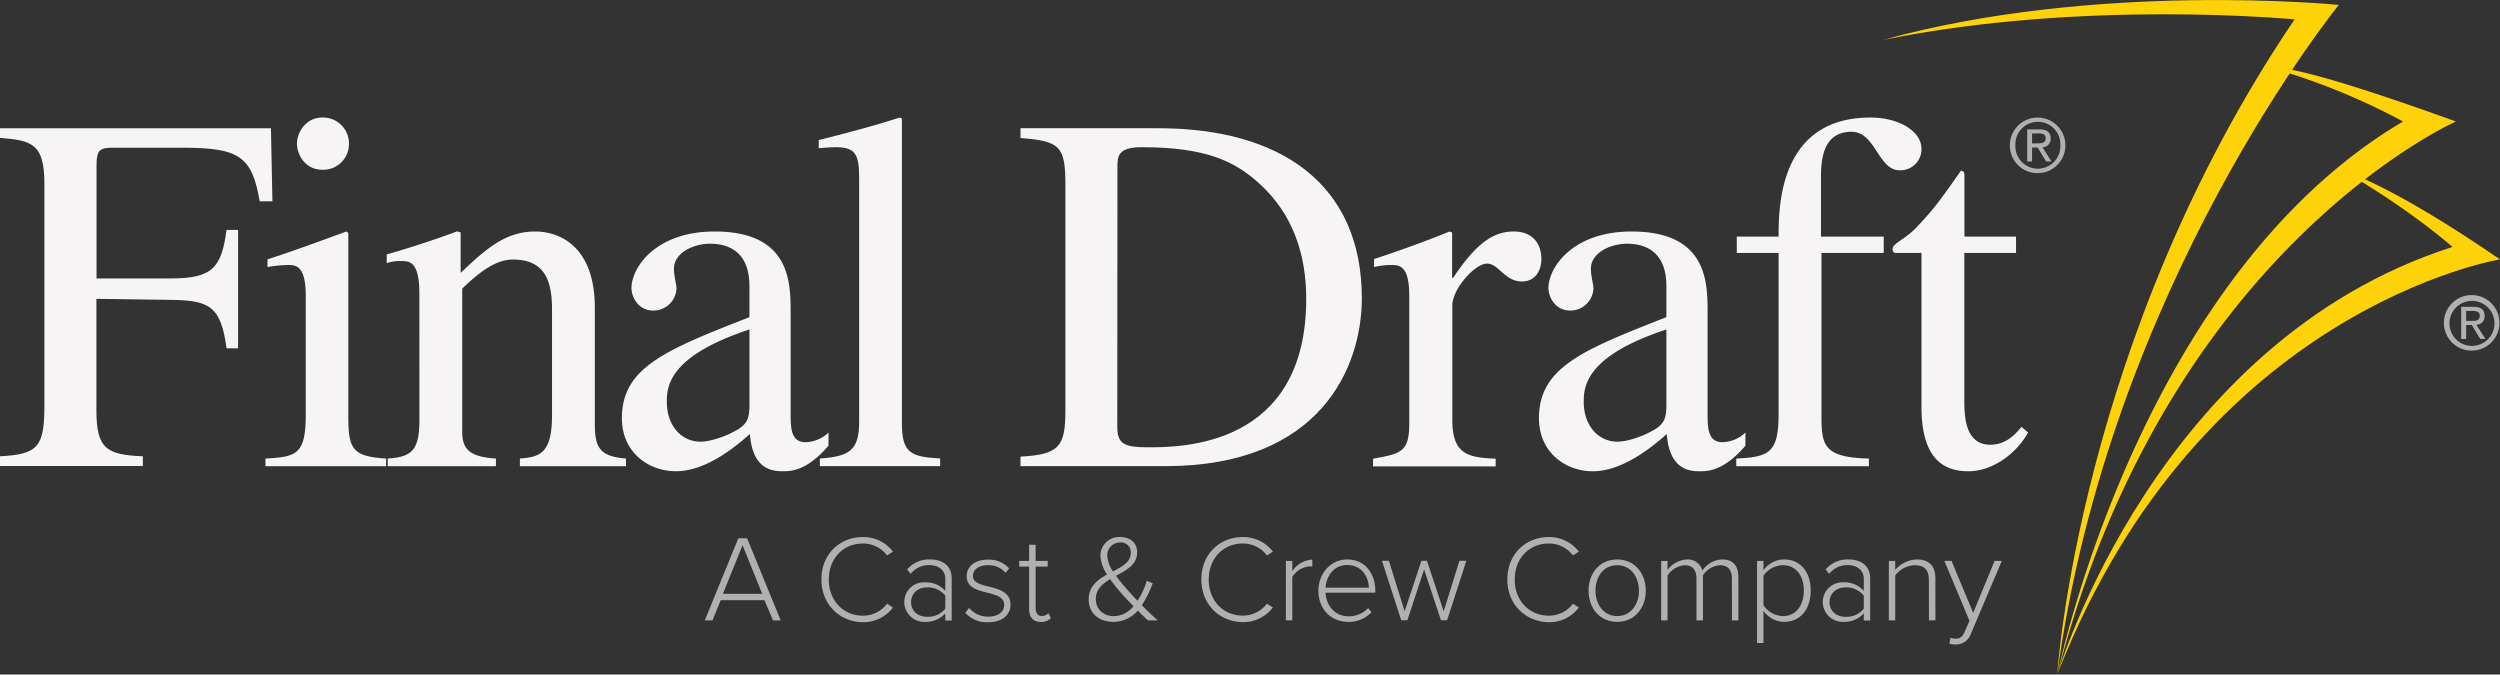
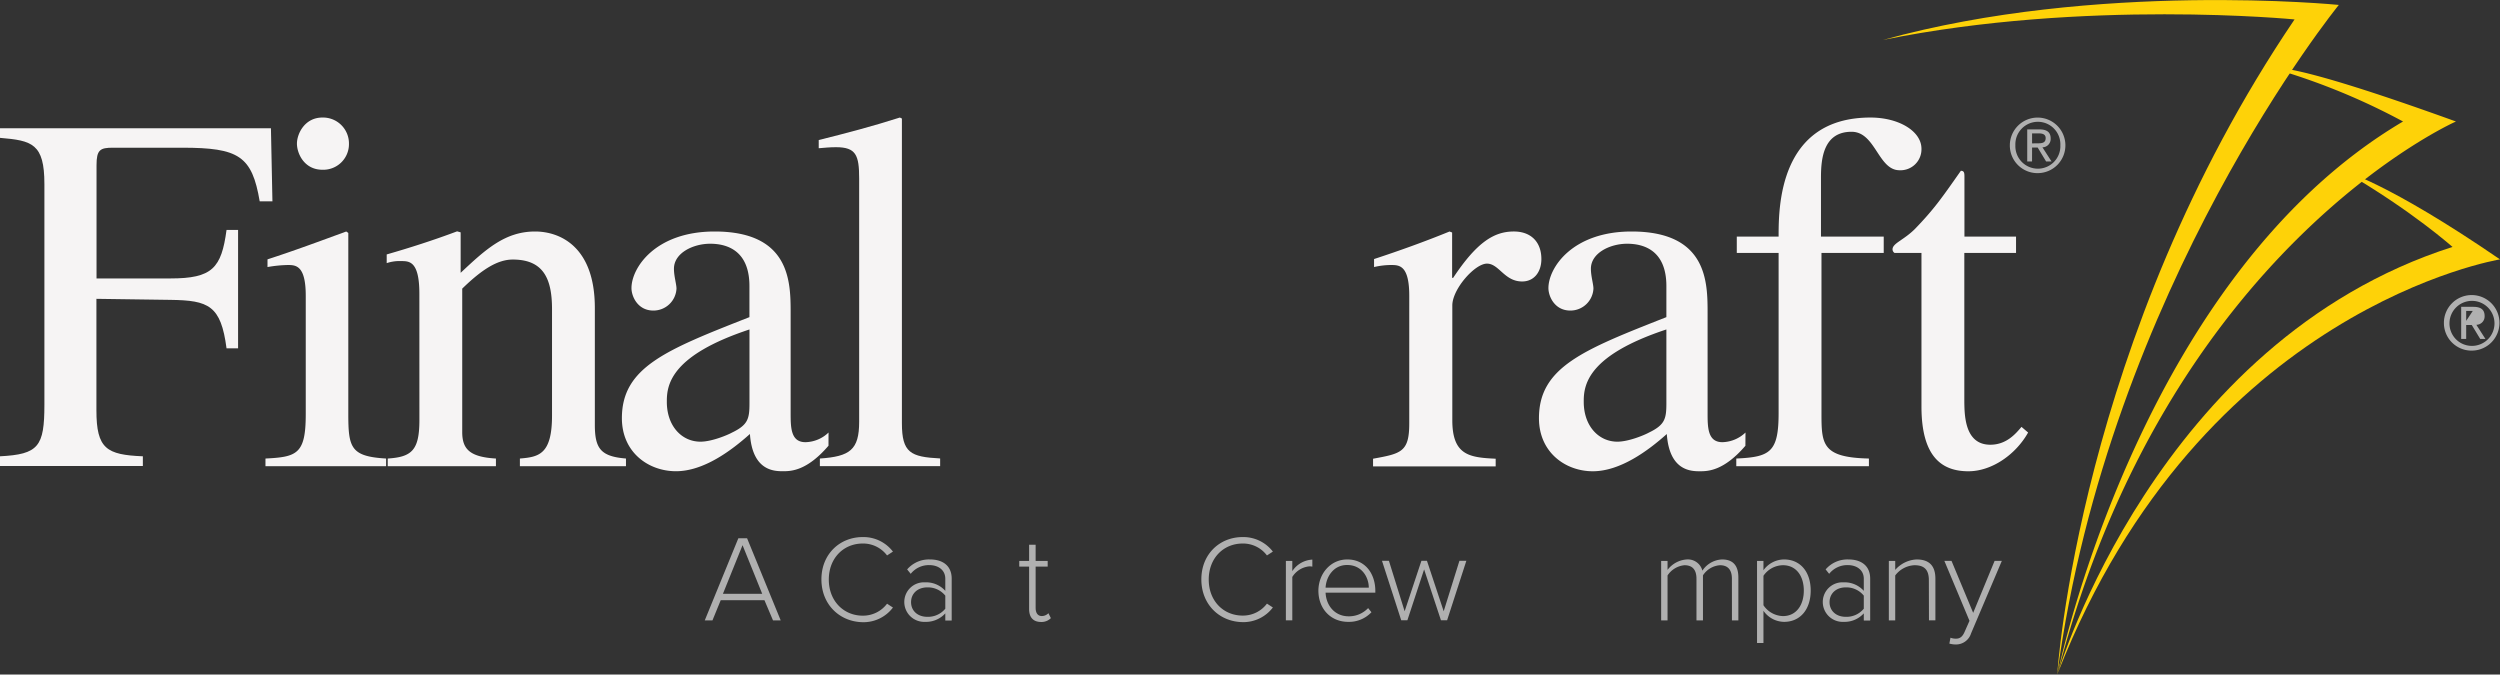
<svg xmlns="http://www.w3.org/2000/svg" viewBox="0 0 649.79 175.33">
  <rect x="0" y="0" width="649.79" height="175.33" fill="#333333" stroke="none" />
  <path d="m489.43 10.38c55.4-15.38 118.47-9.1 118.47-9.1s-59.73 73.33-73.2 174.05c0 0 5.54-87.37 61.69-170.28 0 0-54.53-5.34-106.96 5.33z" fill="#fed208" />
  <path d="m609.1 44.42s11.4 2.91 40.69 23c0 0-77.62 12.56-114.85 107.33 0 0 25.59-86 102.51-110.57 0 .05-10.27-9.27-28.35-19.76z" fill="#fed208" />
  <path d="m591 17.83s2.26-2.55 47.34 13.75c0 0-75.11 33.11-103.59 143.75 0 0 20.81-103 89.84-143.75a171.07 171.07 0 0 0 -33.59-13.75z" fill="#fed208" />
  <g fill="#f6f4f4">
    <path d="m109 76.34c0-8.35-2.53-8.48-4.65-8.48a10.6 10.6 0 0 0 -3.84.53v-2.26c6-1.72 12.2-3.71 18.3-6l.92.26v10.52c6.5-6.1 11.54-10.74 19.36-10.74 6.1 0 15.52 3.58 15.52 19.89v30.37c0 6.23 1.59 8.21 8.09 8.75v2h-27.57v-2c4.91-.4 8.35-1.06 8.35-11.14v-27.72c0-8.09-2.38-12.86-10.21-12.86-4 0-8.09 2.65-13.13 7.56v37.26c0 4.38 1.86 6.5 8.76 6.9v2h-28.12v-2c6.23-.4 8.23-2.12 8.23-10z" />
    <path d="m194.8 104.85c0 4-.4 5.58-4.51 7.57-1.19.66-5.3 2.38-8.22 2.38-4.91 0-8.75-4.11-8.75-10.34v-.27c0-4.5 1.46-11.94 21.48-18.56zm20.55 7.57a8.88 8.88 0 0 1 -6 2.51c-3.85 0-3.85-3.85-3.85-7.69v-25.86c0-7.95 0-21.21-19.76-21.21-15.38 0-21.61 9.41-21.61 14.72 0 2.11 1.59 5.83 5.7 5.83a6 6 0 0 0 6-5.7c0-1.19-.66-3.19-.66-5.17 0-4.11 5-6.5 9.41-6.5 4 0 10.21 1.46 10.21 11v8.08c-21.61 8.49-33.15 13-33.15 26.26 0 8.88 6.89 13.79 14.06 13.79s14.32-5.3 19.22-9.68c.66 9.55 6.23 9.68 8.62 9.68 2.12 0 6.23-.13 11.8-6.63z" />
    <path d="m366.29 76.88c0-7.83-2.52-8-4.64-8a19.69 19.69 0 0 0 -4.51.53v-2.08c6.49-2.13 13.13-4.51 19.62-7.16l.67.26v11.8h.26c6.23-9.41 10.74-12.06 15.78-12.06 4.51 0 7.16 2.78 7.16 7.16 0 3.31-1.85 5.83-5 5.83-4.63 0-6-4.64-9.15-4.64s-9 6.63-9 10.87v29.84c0 9.15 4.51 9.68 11.27 10v2h-31.87v-2c7.29-1.33 9.41-1.73 9.41-9.16z" />
    <path d="m433.12 104.85c0 4-.4 5.58-4.51 7.57-1.19.66-5.3 2.38-8.22 2.38-4.9 0-8.75-4.11-8.75-10.34v-.27c0-4.5 1.46-11.94 21.48-18.56zm20.56 7.57a9 9 0 0 1 -6 2.51c-3.85 0-3.85-3.85-3.85-7.69v-25.86c0-7.95 0-21.21-19.76-21.21-15.38 0-21.61 9.41-21.61 14.72 0 2.11 1.59 5.83 5.7 5.83a6 6 0 0 0 6-5.7c0-1.19-.66-3.19-.66-5.17 0-4.11 5-6.5 9.41-6.5 4 0 10.21 1.46 10.21 11v8.08c-21.61 8.5-33.12 13.01-33.12 26.27 0 8.88 6.89 13.79 14 13.79s14.32-5.3 19.23-9.68c.67 9.55 6.24 9.68 8.62 9.68 2.12 0 6.23-.13 11.81-6.63z" />
    <path d="m58.88 90.54c-1.46-11.15-4.64-12.47-14.59-12.6l-19.23-.27v29c0 10 2.66 11.54 12.07 11.93v2.52h-37.13v-2.52c10-.52 11.54-2.51 11.54-13.39v-57.38c0-10.5-3.18-11.3-11.54-12v-2.5h70.42l.39 19h-3.31c-2-11.81-5.44-13.94-20.16-13.94h-18c-3.31 0-4.25.53-4.25 4.53v29.45h19.2c10.87 0 13.26-2.66 14.59-12.6h3v30.77z" />
    <path d="m69 119.18c8.22-.4 10.47-1.2 10.47-11.54v-30.76c0-7.83-2.52-8-4.64-8a33.51 33.51 0 0 0 -5.3.53v-2c6.85-2.21 13.61-4.73 20.47-7.24l.53.39v47.08c0 8.75.66 11 9.82 11.54v2h-31.35zm14.81-88.63a6.74 6.74 0 0 1 6.89 6.78 6.67 6.67 0 0 1 -6.89 6.79c-4.77 0-6.63-4.26-6.63-6.79s1.99-6.78 6.63-6.78z" />
    <path d="m213.1 119.18c7.82-.54 10.21-2.25 10.21-9.55v-63.26c0-6-.8-8.11-6-8.11-1.72 0-2.92.14-4.51.27v-2.13c7-1.74 14.06-3.6 21.09-5.85l.53.26v79.19c0 7.69 2.25 8.76 9.94 9.16v2h-31.26z" />
-     <path d="m290.44 43.45c0-2.66 0-5.19 6.23-5.19 16.71 0 24.14 3.6 30.5 9.31 9.15 8.22 12.34 19 12.34 30.1 0 38.59-32.63 38.59-41.11 38.59-6.37 0-8-.93-8-5.43zm-25.2 77.71h37.66c40.58 0 51.06-26 51.06-43.62 0-29.71-21.09-44.21-52.91-44.21h-35.81v2.54c10.22.79 11.67 2.13 11.67 12v58.88c0 9.28-1.59 11.41-11.67 11.93z" />
    <path d="m489.61 65.74h-16.18v41.64c0 8.08.13 11.53 12.33 11.8v2h-34.47v-2c8.75-.4 11-1.6 11-11.8v-41.64h-10.87v-4.25h10.87c0-7.43 0-30.94 23.87-30.94 7.43 0 13.26 3.58 13.26 8.11a5.45 5.45 0 0 1 -5.7 5.59c-5.57 0-6.23-10-12.47-10-7.29 0-7.95 6.93-7.95 11.85v15.39h16.31z" />
    <path d="m524 65.74h-13.44v37.92c0 4.11 0 11.93 6.76 11.93 4.24 0 6.63-2.91 8.1-4.64l1.72 1.47c-3.19 5.7-9.41 10.07-15.52 10.07-6.77 0-12.2-3.58-12.2-16.84v-39.91h-7a1.12 1.12 0 0 1 -.52-.93c0-1.59 2.91-2.39 5.83-5.31 5-5.17 7-8.09 11.93-15.11.93 0 .93.66.93 1.72v15.38h13.41z" />
  </g>
  <g fill="#b0b0b0">
-     <path d="m636.66 83.9a5.85 5.85 0 1 1 5.86 6 5.82 5.82 0 0 1 -5.86-6zm5.86 7.23a7.22 7.22 0 1 0 -7.31-7.23 7.18 7.18 0 0 0 7.31 7.23zm-1.52-6.66h1.45l2.19 3.62h1.36l-2.36-3.67a2.17 2.17 0 0 0 2.15-2.3c0-1.65-1-2.37-2.93-2.37h-3.16v8.34h1.3zm0-1.07v-2.58h1.71c.89 0 1.82.18 1.82 1.22 0 1.28-.95 1.36-2 1.36z" />
+     <path d="m636.66 83.9a5.85 5.85 0 1 1 5.86 6 5.82 5.82 0 0 1 -5.86-6zm5.86 7.23a7.22 7.22 0 1 0 -7.31-7.23 7.18 7.18 0 0 0 7.31 7.23zm-1.52-6.66h1.45l2.19 3.62h1.36l-2.36-3.67a2.17 2.17 0 0 0 2.15-2.3c0-1.65-1-2.37-2.93-2.37h-3.16v8.34h1.3zm0-1.07v-2.58h1.71z" />
    <path d="m523.83 37.75a5.85 5.85 0 1 1 11.69 0 5.85 5.85 0 1 1 -11.69 0zm5.87 7.25a7.22 7.22 0 1 0 -7.31-7.23 7.18 7.18 0 0 0 7.31 7.23zm-1.53-6.66h1.45l2.19 3.62h1.41l-2.36-3.67a2.17 2.17 0 0 0 2.14-2.29c0-1.65-1-2.37-2.93-2.37h-3.16v8.34h1.25zm0-1.07v-2.6h1.72c.88 0 1.81.18 1.81 1.22 0 1.28-1 1.36-2 1.36z" />
    <path d="m198.69 156h-11.36l-2.15 5.25h-2l8.73-21.35h2.27l8.74 21.35h-2zm-10.79-1.66h10.21l-5.11-12.64z" />
    <path d="m213.5 150.59c0-6.56 4.77-11 10.75-11a9.66 9.66 0 0 1 7.84 3.78l-1.53 1a7.79 7.79 0 0 0 -6.31-3.1c-5 0-8.83 3.8-8.83 9.37s3.87 9.38 8.83 9.38a7.79 7.79 0 0 0 6.31-3.11l1.53 1a9.58 9.58 0 0 1 -7.84 3.81c-5.98-.09-10.75-4.57-10.75-11.13z" />
    <path d="m245.7 159.42a6.73 6.73 0 0 1 -5.25 2.21 5.17 5.17 0 0 1 -5.41-5.15 5.11 5.11 0 0 1 5.41-5.12 6.69 6.69 0 0 1 5.25 2.21v-3.14c0-2.3-1.86-3.55-4.16-3.55a6 6 0 0 0 -4.83 2.27l-.93-1.15a7.49 7.49 0 0 1 5.95-2.59c3.14 0 5.63 1.5 5.63 5v10.88h-1.66zm0-4.6a5.81 5.81 0 0 0 -4.67-2.15c-2.56 0-4.23 1.63-4.23 3.84s1.67 3.81 4.23 3.81a5.81 5.81 0 0 0 4.67-2.11z" />
-     <path d="m251.88 158a6.42 6.42 0 0 0 5 2.27c2.59 0 4.13-1.28 4.13-3.07 0-2-2.12-2.56-4.32-3.13-2.6-.64-5.44-1.32-5.44-4.32 0-2.37 2-4.29 5.5-4.29a7.1 7.1 0 0 1 5.54 2.27l-.93 1.18a5.65 5.65 0 0 0 -4.61-2c-2.4 0-3.87 1.18-3.87 2.78 0 1.76 2 2.24 4.13 2.78 2.65.68 5.63 1.41 5.63 4.71 0 2.49-1.92 4.54-5.79 4.54a7.49 7.49 0 0 1 -5.95-2.43z" />
    <path d="m267.48 158.27v-11h-2.56v-1.47h2.56v-4.22h1.7v4.22h3.13v1.47h-3.13v10.73c0 1.25.51 2.12 1.6 2.12a2.42 2.42 0 0 0 1.72-.74l.64 1.28a3.44 3.44 0 0 1 -2.62 1c-2.05-.03-3.04-1.28-3.04-3.39z" />
-     <path d="m300.92 161.25h-2.53c-.74-.64-1.7-1.57-2.66-2.56a8.29 8.29 0 0 1 -6.3 2.94c-3.55 0-6.46-2-6.46-5.82 0-3.39 2.3-5.12 4.77-6.5a9.8 9.8 0 0 1 -1.73-4.86 4.89 4.89 0 0 1 5.05-4.87c2.66 0 4.51 1.44 4.51 4 0 3.2-2.78 4.6-5.5 6.08a40.64 40.64 0 0 0 2.72 3.36c1 1.12 1.92 2.14 2.88 3.13a20.56 20.56 0 0 0 2.4-5.18l1.54.64a28.83 28.83 0 0 1 -2.82 5.69c1.21 1.29 2.56 2.54 4.13 3.95zm-6.31-3.68c-1.31-1.35-2.55-2.66-3.2-3.43a39.57 39.57 0 0 1 -2.87-3.61c-2 1.21-3.72 2.65-3.72 5.18 0 2.91 2.28 4.45 4.74 4.45a6.78 6.78 0 0 0 5.05-2.59zm-5.34-9.06c2.43-1.25 4.64-2.43 4.64-4.83a2.56 2.56 0 0 0 -2.78-2.69 3.34 3.34 0 0 0 -3.33 3.49 8.4 8.4 0 0 0 1.47 4.03z" />
    <path d="m312.25 150.59c0-6.56 4.76-11 10.75-11a9.69 9.69 0 0 1 7.84 3.78l-1.54 1a7.77 7.77 0 0 0 -6.3-3.1c-5 0-8.83 3.8-8.83 9.37s3.83 9.36 8.83 9.36a7.77 7.77 0 0 0 6.3-3.11l1.54 1a9.6 9.6 0 0 1 -7.84 3.81c-6-.07-10.75-4.55-10.75-11.11z" />
    <path d="m334.22 145.79h1.67v2.66a6.63 6.63 0 0 1 5.21-3v1.83a3.21 3.21 0 0 0 -.83-.07 5.88 5.88 0 0 0 -4.38 2.75v11.27h-1.67z" />
    <path d="m350.18 145.41c4.7 0 7.29 3.74 7.29 8.19v.45h-12.93c.16 3.36 2.4 6.14 6 6.14a6.84 6.84 0 0 0 5.06-2.14l.86 1.08a8 8 0 0 1 -6.05 2.5c-4.51 0-7.74-3.36-7.74-8.13.05-4.5 3.22-8.09 7.51-8.09zm-5.64 7.33h11.23c0-2.63-1.75-5.89-5.63-5.89-3.64 0-5.47 3.2-5.6 5.89z" />
    <path d="m370.15 148-4.35 13.22h-1.6l-5-15.46h1.8l4.09 13.12 4.36-13.12h1.44l4.35 13.12 4.09-13.12h1.8l-5 15.46h-1.6z" />
-     <path d="m391.78 150.59c0-6.56 4.77-11 10.76-11a9.66 9.66 0 0 1 7.83 3.78l-1.53 1a7.77 7.77 0 0 0 -6.3-3.1c-5 0-8.84 3.8-8.84 9.37s3.88 9.38 8.84 9.38a7.77 7.77 0 0 0 6.3-3.11l1.53 1a9.57 9.57 0 0 1 -7.83 3.81c-5.99-.09-10.76-4.57-10.76-11.13z" />
-     <path d="m412.89 153.5c0-4.51 2.92-8.09 7.43-8.09s7.45 3.58 7.45 8.09-2.88 8.13-7.45 8.13-7.43-3.63-7.43-8.13zm13.09 0c0-3.42-2-6.59-5.66-6.59s-5.63 3.17-5.63 6.59 2 6.63 5.63 6.63 5.68-3.13 5.68-6.63z" />
    <path d="m450.15 150.43c0-2.17-.92-3.52-3.1-3.52a5.76 5.76 0 0 0 -4.42 2.63v11.71h-1.69v-10.82c0-2.17-.9-3.52-3.11-3.52a5.93 5.93 0 0 0 -4.41 2.66v11.68h-1.66v-15.46h1.66v2.34a6.8 6.8 0 0 1 5-2.72 3.89 3.89 0 0 1 4.06 2.91 6.44 6.44 0 0 1 5.12-2.91c2.85 0 4.23 1.6 4.23 4.7v11.14h-1.67z" />
    <path d="m456.68 167.13v-21.34h1.67v2.43a6.64 6.64 0 0 1 5.37-2.81c4.13 0 6.91 3.13 6.91 8.09s-2.78 8.13-6.91 8.13a6.59 6.59 0 0 1 -5.37-2.88v8.38zm6.75-20.22a6.23 6.23 0 0 0 -5.08 2.75v7.65a6.29 6.29 0 0 0 5.08 2.82c3.46 0 5.41-2.88 5.41-6.63s-1.95-6.59-5.41-6.59z" />
    <path d="m484.43 159.42a6.73 6.73 0 0 1 -5.25 2.21 5.17 5.17 0 0 1 -5.41-5.15 5.11 5.11 0 0 1 5.41-5.12 6.69 6.69 0 0 1 5.25 2.21v-3.14c0-2.3-1.86-3.55-4.16-3.55a6 6 0 0 0 -4.84 2.27l-.92-1.15a7.49 7.49 0 0 1 5.95-2.59c3.13 0 5.63 1.5 5.63 5v10.88h-1.66zm0-4.6a5.82 5.82 0 0 0 -4.68-2.15c-2.56 0-4.22 1.63-4.22 3.84s1.66 3.81 4.22 3.81a5.81 5.81 0 0 0 4.68-2.11z" />
    <path d="m501.34 150.78c0-3-1.5-3.87-3.74-3.87a6.63 6.63 0 0 0 -5 2.66v11.68h-1.66v-15.46h1.66v2.34a7.82 7.82 0 0 1 5.57-2.72c3.14 0 4.87 1.53 4.87 5v10.82h-1.67z" />
    <path d="m508.35 166c1 0 1.72-.41 2.33-1.88l1.22-2.76-6.53-15.58h1.86l5.63 13.51 5.57-13.51h1.88l-8 18.85a4.1 4.1 0 0 1 -4 2.88 6.43 6.43 0 0 1 -1.64-.23l.29-1.53a3.85 3.85 0 0 0 1.39.25z" />
  </g>
</svg>